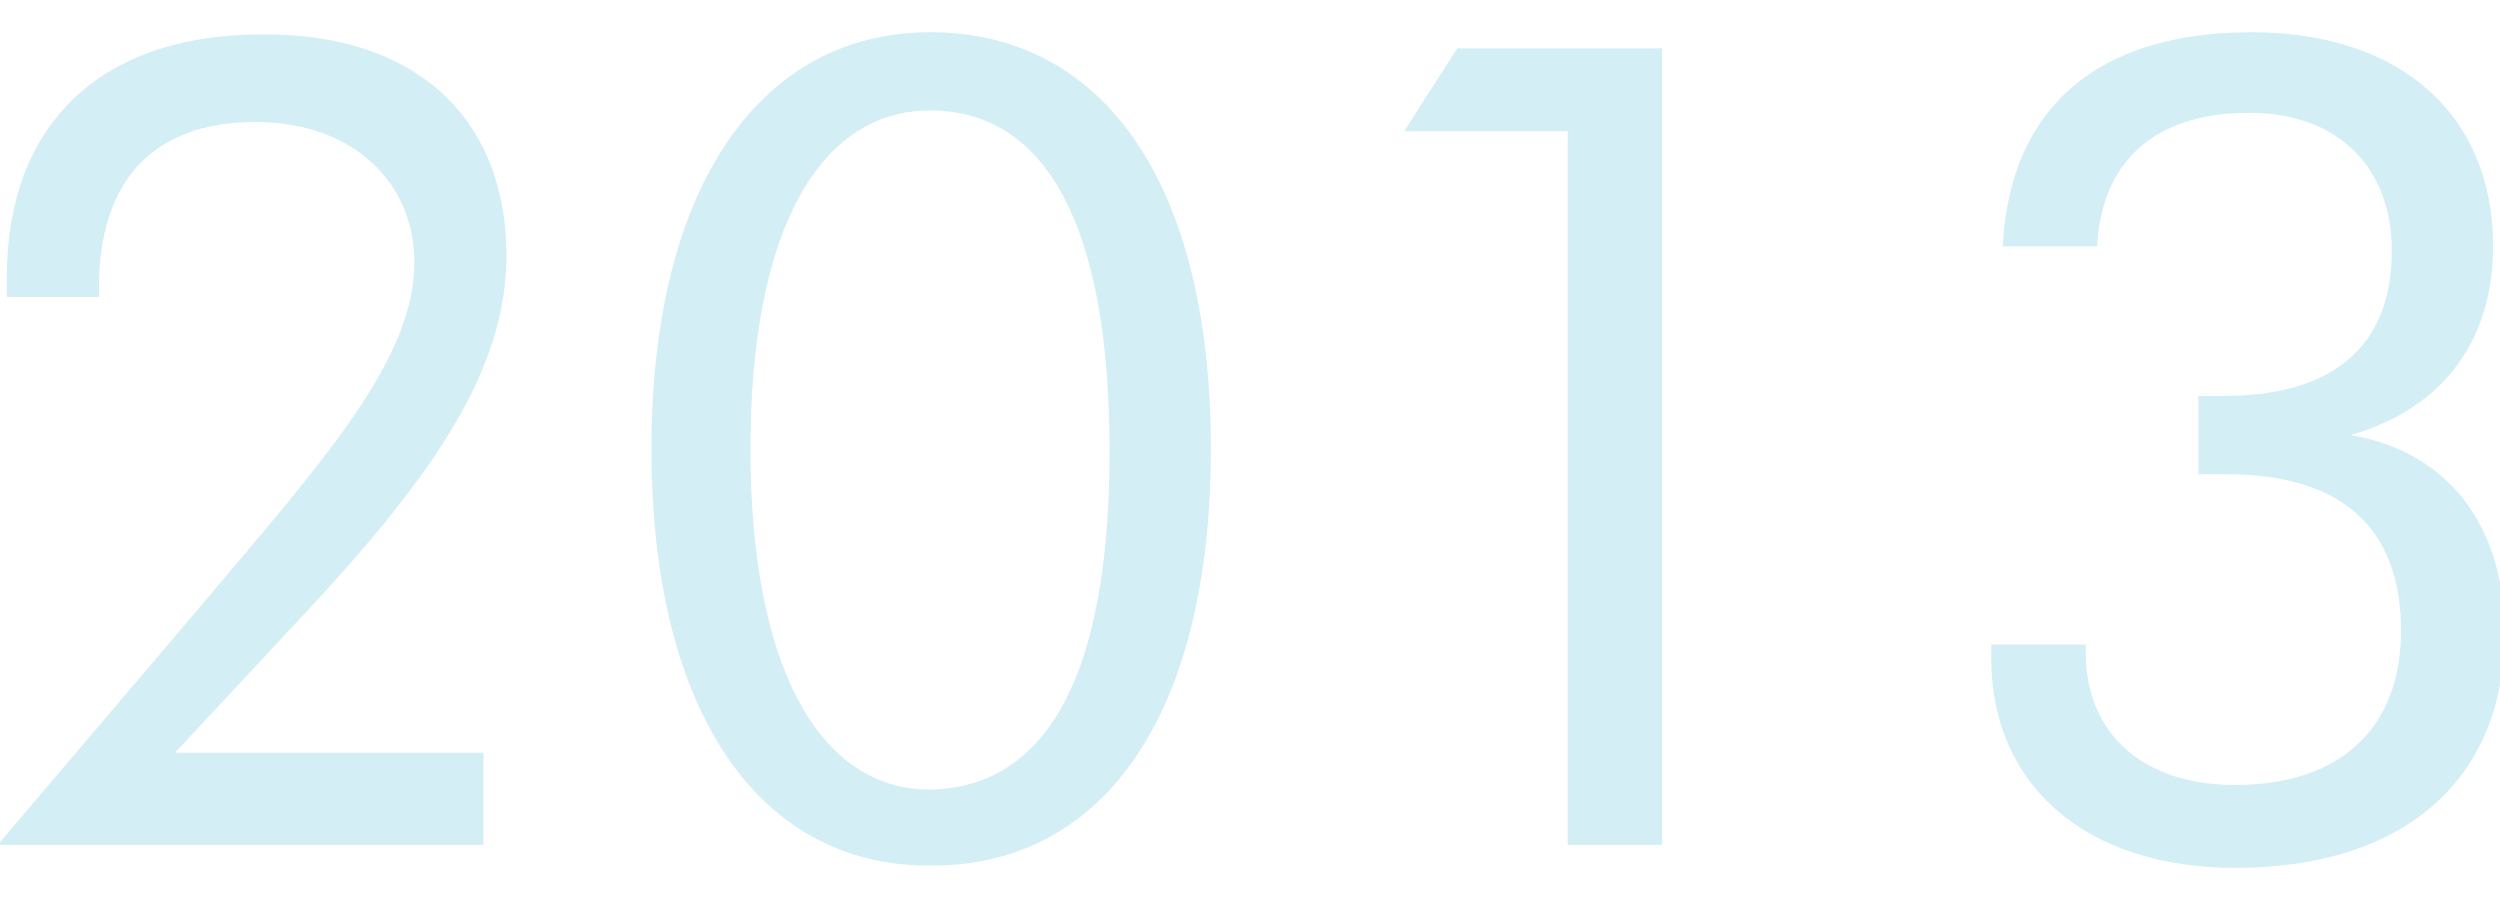
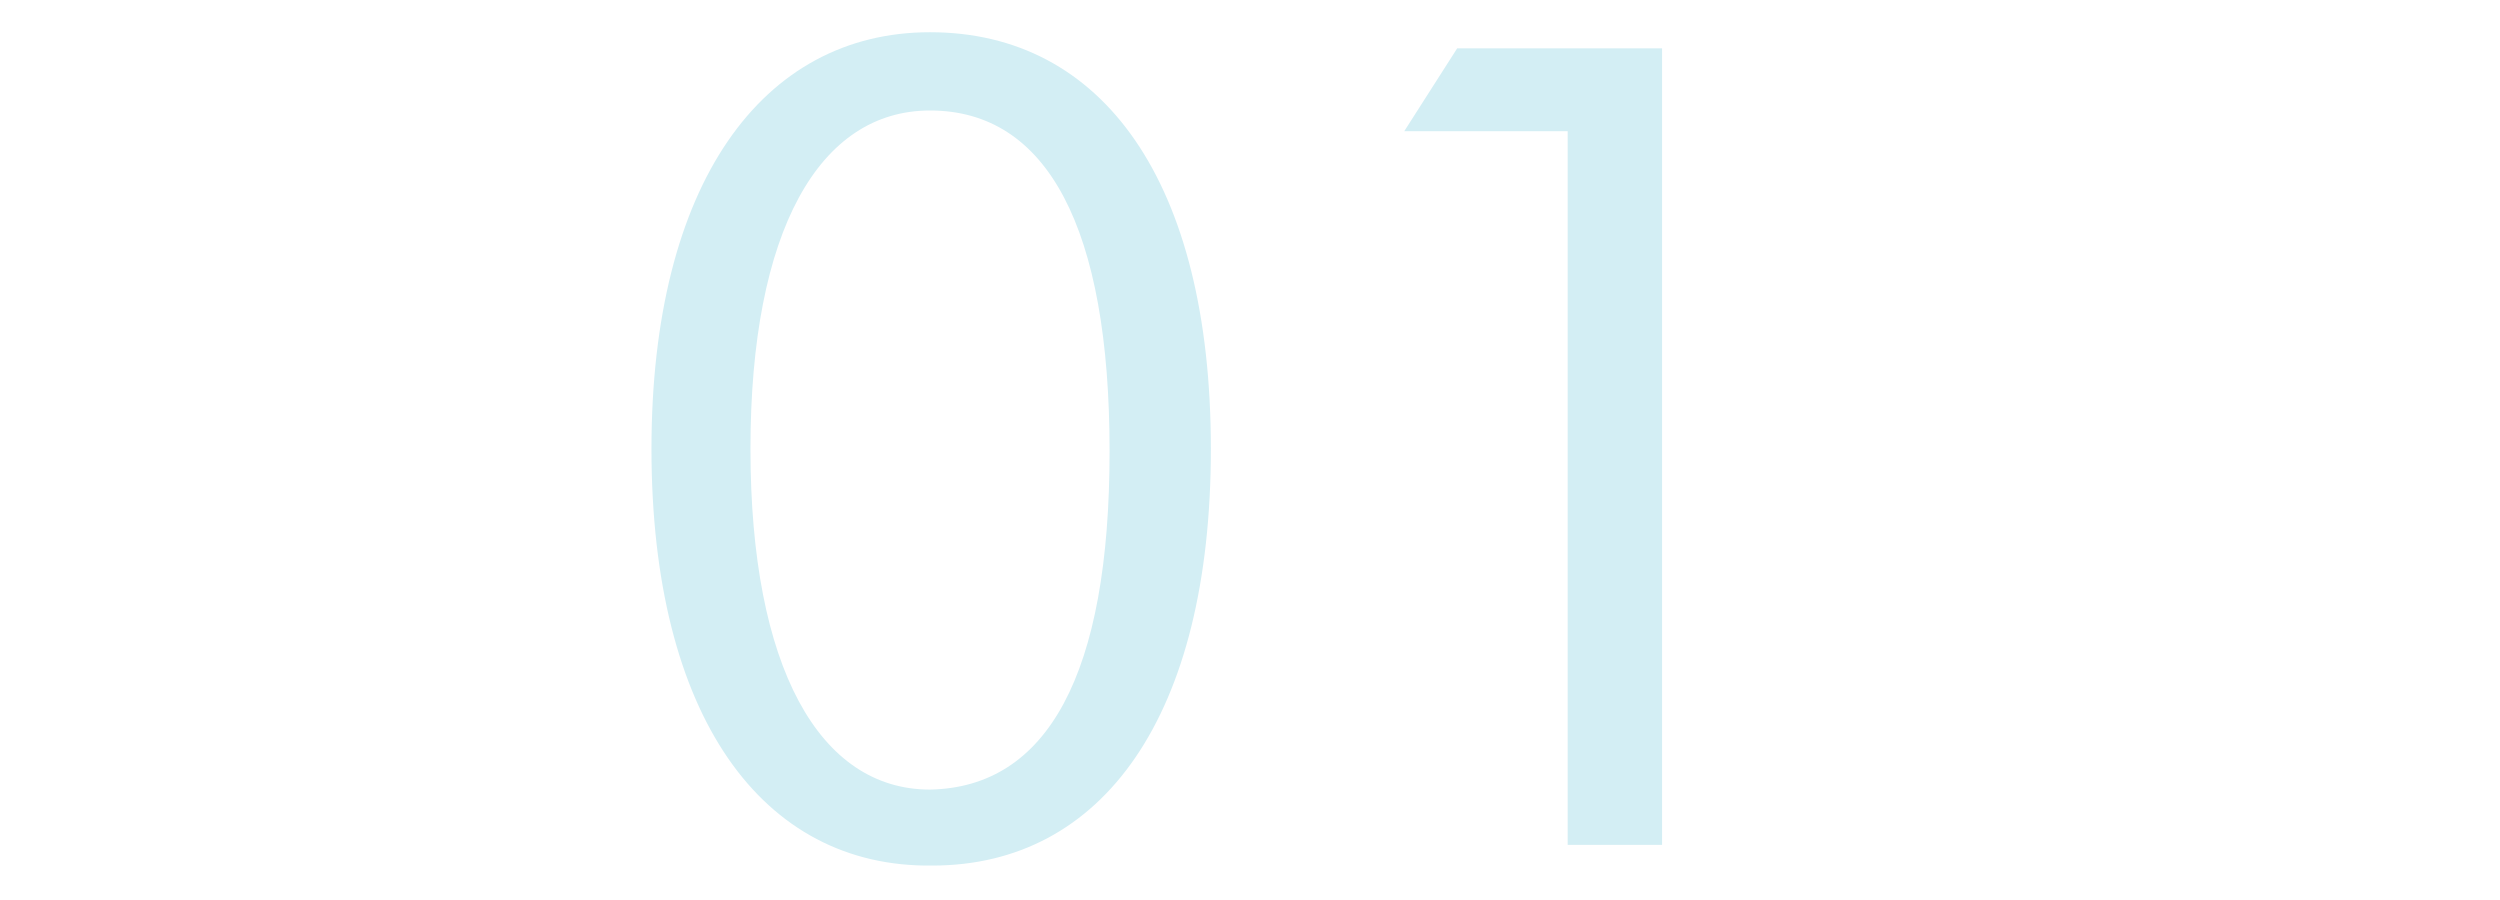
<svg xmlns="http://www.w3.org/2000/svg" version="1.1" id="レイヤー_1" x="0px" y="0px" viewBox="0 0 108.6 39.1" style="enable-background:new 0 0 108.6 39.1;" xml:space="preserve">
  <style type="text/css">
	.st0{fill:#D3EEF4;}
</style>
  <g>
-     <path class="st0" d="M21,36.7H-0.1L7.3,28c6.3-7.5,10.7-12.1,10.7-16.6c0-3.5-2.7-6.1-6.9-6.1c-4.4,0-6.8,2.5-6.8,7.2   c0,0.1,0,0.2,0,0.4H0.3c0-0.3,0-0.6,0-0.9c0-6.6,4.1-10.5,11-10.5C18,1.4,22,5.1,22,11.1c0,5-3.2,9.6-8.9,15.7l-5.5,5.9H21V36.7z" />
    <path class="st0" d="M28.3,19.5C28.3,8,33.1,1.4,40.4,1.4c7.5,0,12.2,6.5,12.2,18.1c0,11.6-4.7,18.1-12.1,18.1   C33.1,37.7,28.3,31.1,28.3,19.5z M48.2,19.6c0-9.7-2.7-14.8-7.8-14.8c-4.8,0-7.8,5.2-7.8,14.7c0,9.5,3,14.8,7.8,14.8   C45.5,34.2,48.2,29.3,48.2,19.6z" />
    <path class="st0" d="M68.2,5.7H61l2.3-3.6h8.9v34.6h-4.1V5.7z" />
-     <path class="st0" d="M90.6,27.9c0,0.1,0,0.3,0,0.4c0,3.6,2.5,5.8,6.5,5.8c4.6,0,7.2-2.5,7.2-6.7c0-4.5-2.6-6.8-7.6-6.8   c-0.4,0-0.8,0-1.2,0v-3.4c0.4,0,0.7,0,1.1,0c4.8,0,7.3-2.2,7.3-6.3c0-3.6-2.3-6-6.2-6c-4.1,0-6.4,2.1-6.6,5.8H87   c0.3-6,4.1-9.3,10.8-9.3c6.5,0,10.5,3.6,10.5,9.3c0,4.2-2.3,7.1-6.2,8.2c4.2,0.7,6.7,3.9,6.7,8.6c0,6.3-4.3,10.2-11.7,10.2   c-6.5,0-10.6-3.6-10.6-9.1c0-0.2,0-0.4,0-0.6H90.6z" />
  </g>
</svg>